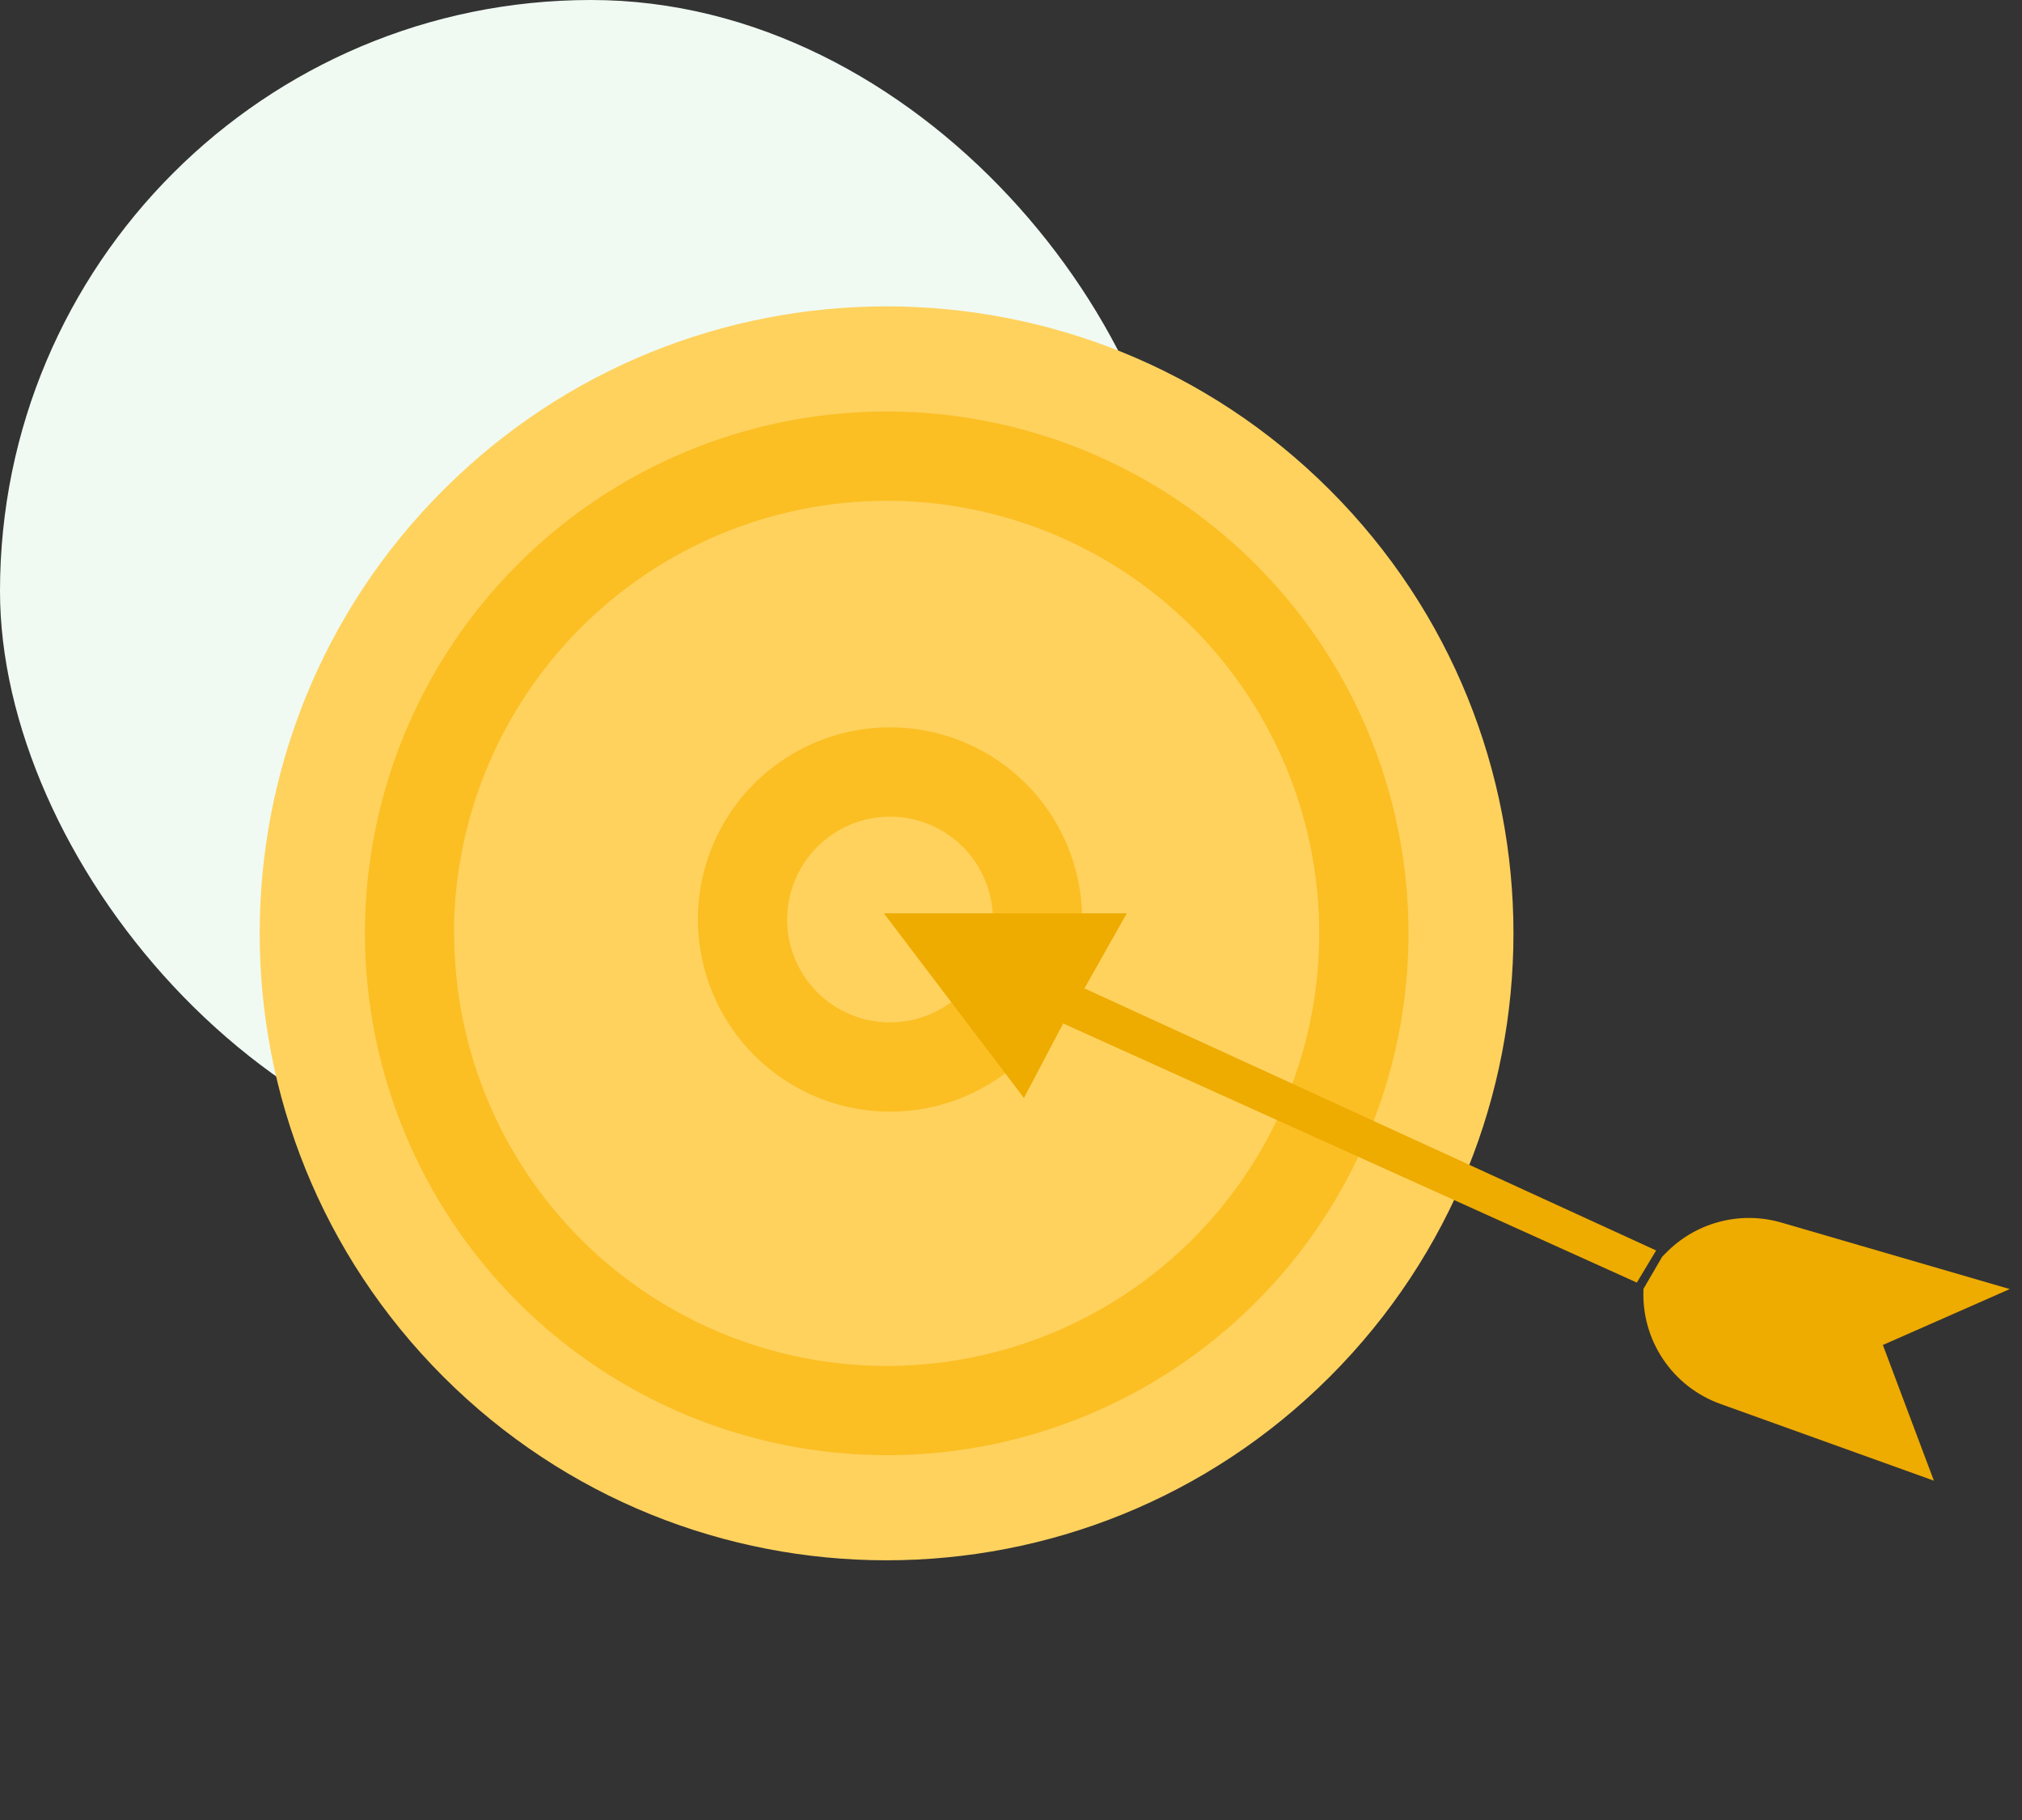
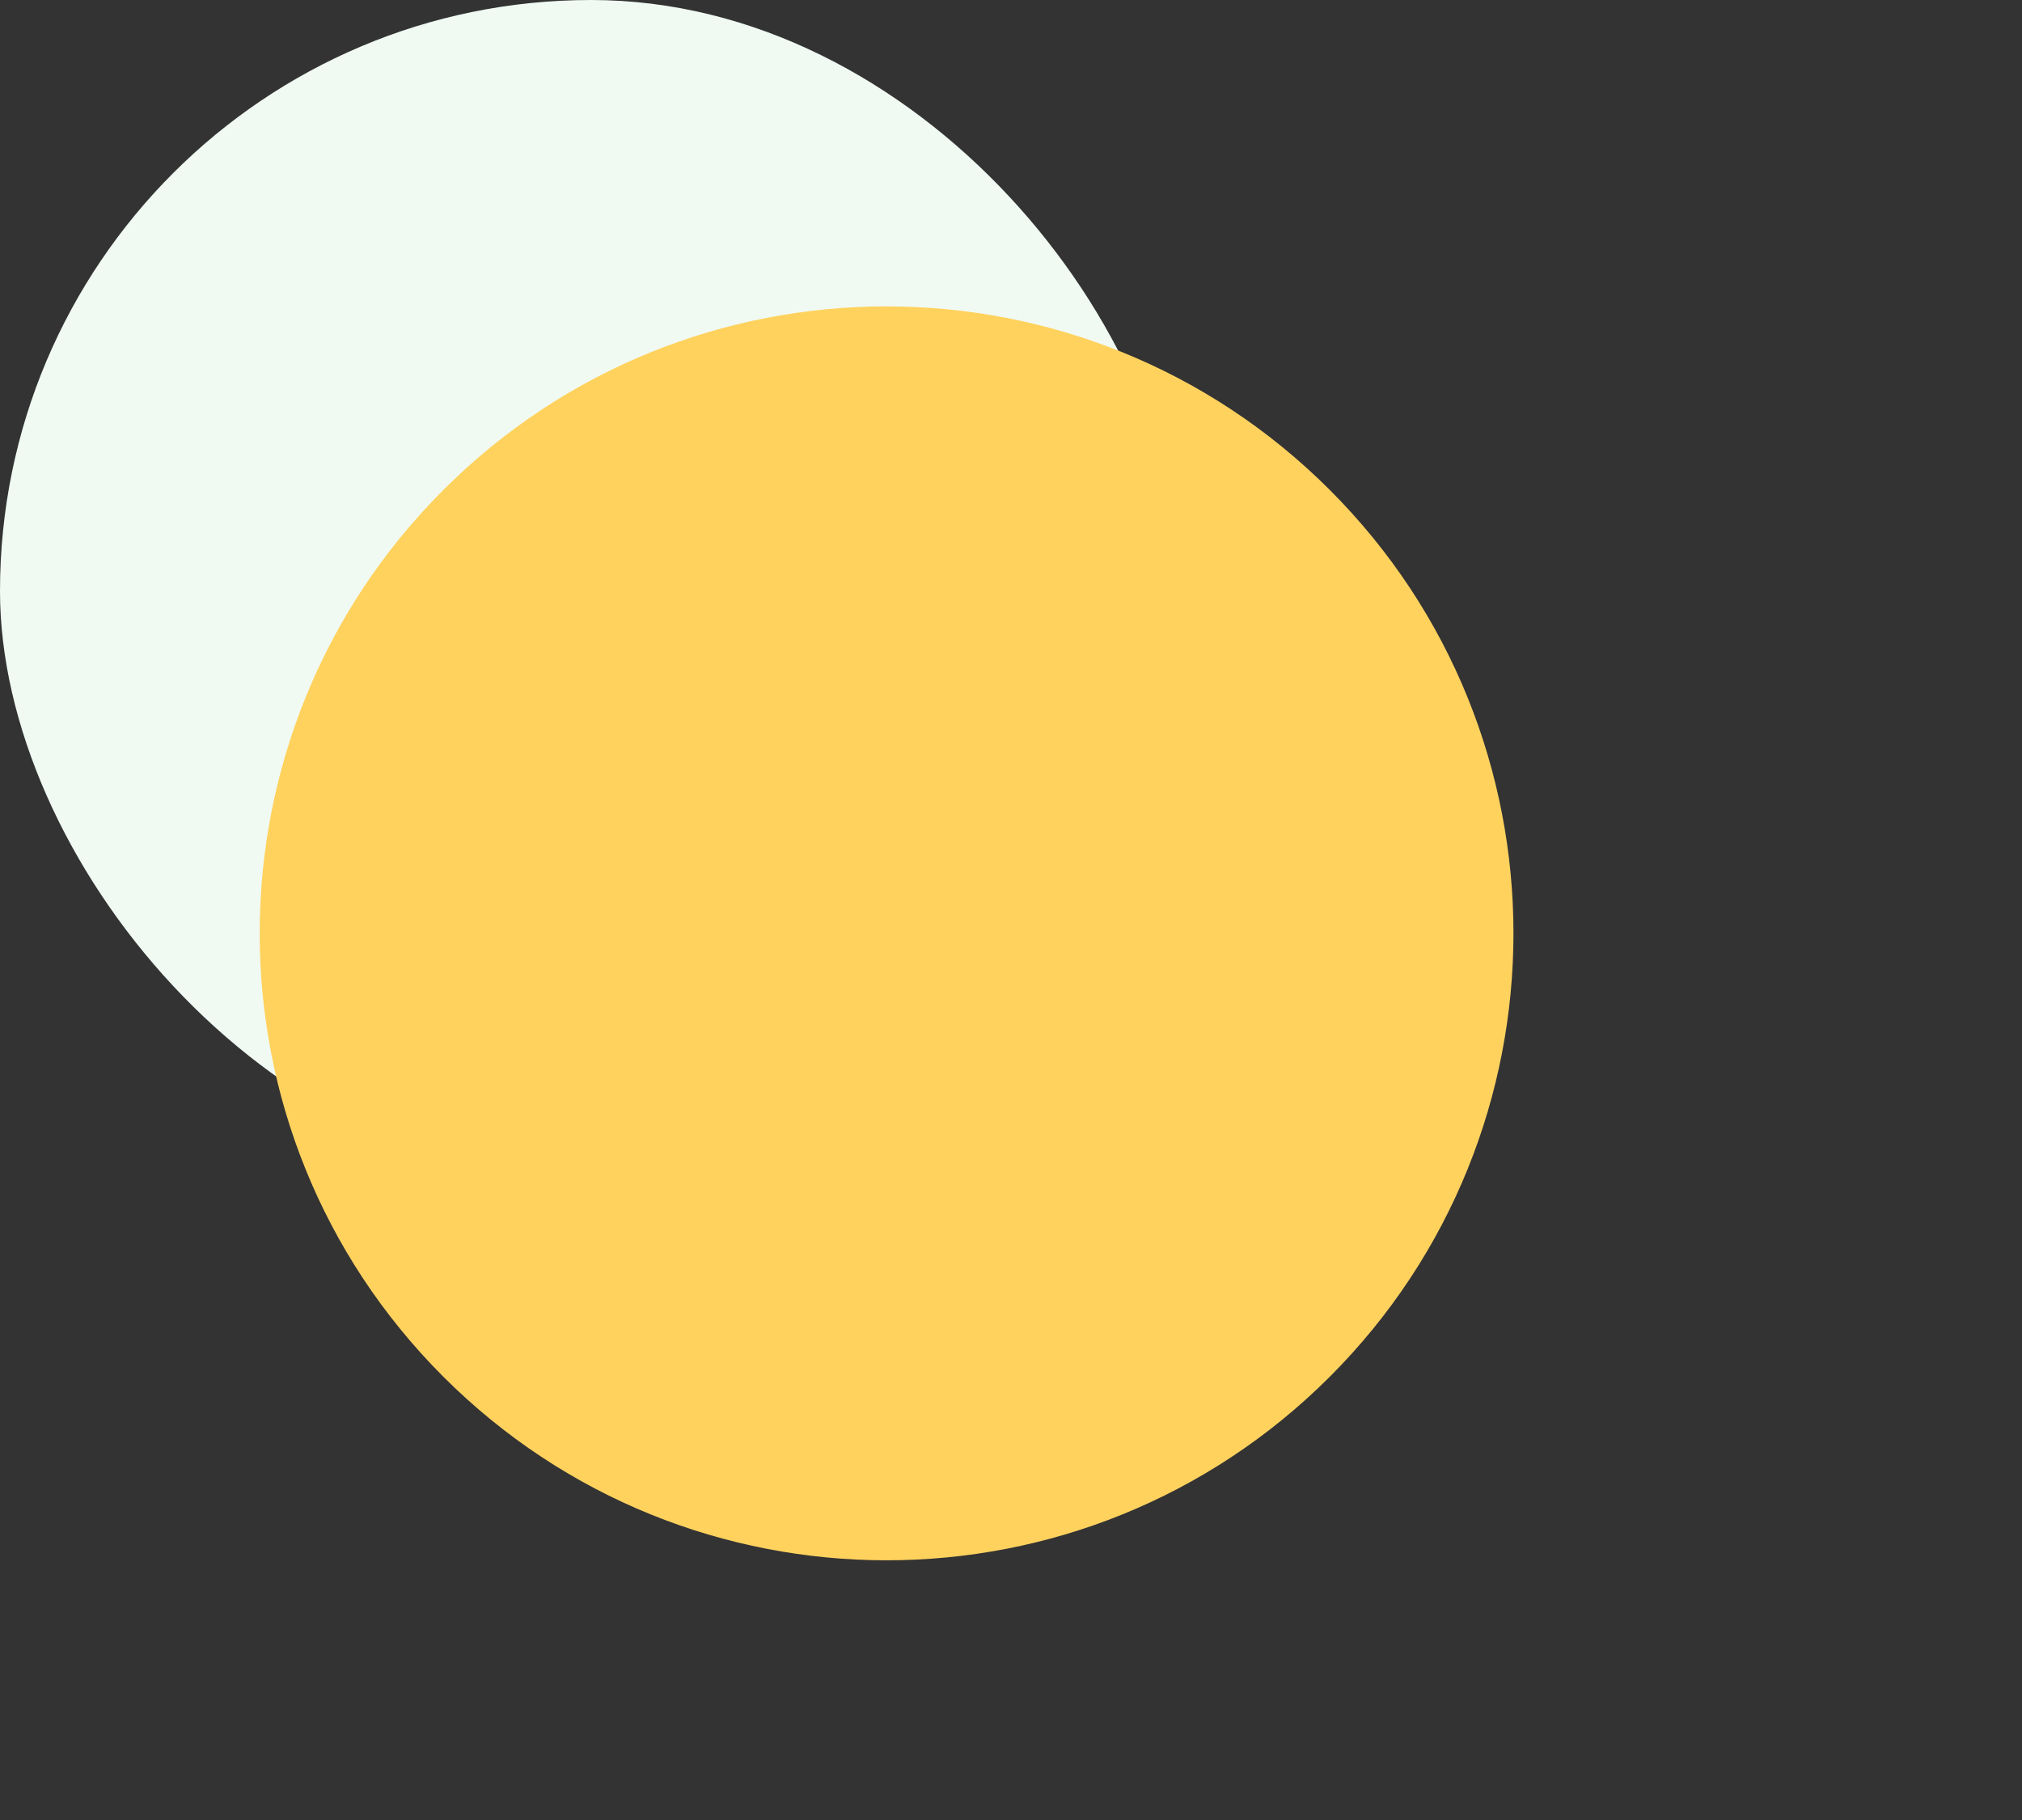
<svg xmlns="http://www.w3.org/2000/svg" width="130" height="117" viewBox="0 0 130 117" fill="none">
  <rect x="0" y="0" width="130" height="117" fill="#333333" stroke="none" />
  <rect width="76" height="76" rx="38" fill="#F0FAF3" />
  <path d="M85.5 88.5C101.24 72.76 101.24 47.24 85.5 31.5C69.76 15.76 44.24 15.76 28.5 31.5C12.76 47.24 12.76 72.76 28.5 88.5C44.24 104.24 69.76 104.24 85.5 88.5Z" fill="#FFD25E" />
-   <path d="M23.461 60.002C23.461 53.367 25.428 46.88 29.115 41.363C32.801 35.846 38.041 31.546 44.171 29.007C50.301 26.468 57.047 25.803 63.555 27.098C70.062 28.392 76.04 31.587 80.732 36.279C85.424 40.971 88.619 46.949 89.914 53.457C91.208 59.965 90.544 66.71 88.004 72.84C85.465 78.971 81.165 84.21 75.648 87.897C70.131 91.583 63.645 93.55 57.01 93.55C48.115 93.541 39.587 90.003 33.298 83.714C27.008 77.424 23.471 68.897 23.461 60.002ZM29.202 60.002C29.202 65.502 30.833 70.878 33.889 75.451C36.944 80.024 41.287 83.588 46.368 85.692C51.449 87.797 57.04 88.348 62.434 87.275C67.829 86.202 72.783 83.554 76.672 79.665C80.561 75.776 83.21 70.821 84.283 65.427C85.356 60.033 84.805 54.441 82.7 49.36C80.596 44.279 77.031 39.936 72.459 36.881C67.886 33.825 62.509 32.194 57.01 32.194C49.635 32.201 42.565 35.133 37.348 40.346C32.132 45.559 29.196 52.627 29.184 60.002H29.202Z" fill="#FBBF24" />
-   <path d="M44.867 59.112C44.867 56.668 45.592 54.28 46.949 52.248C48.307 50.217 50.236 48.633 52.493 47.698C54.751 46.763 57.235 46.519 59.631 46.995C62.028 47.472 64.229 48.648 65.957 50.376C67.684 52.104 68.861 54.305 69.338 56.702C69.814 59.098 69.57 61.582 68.635 63.839C67.7 66.097 66.116 68.026 64.085 69.384C62.053 70.741 59.664 71.466 57.221 71.466C53.946 71.461 50.807 70.158 48.491 67.842C46.175 65.526 44.872 62.387 44.867 59.112ZM50.608 59.112C50.608 60.42 50.996 61.698 51.723 62.785C52.449 63.873 53.482 64.721 54.691 65.221C55.899 65.722 57.228 65.853 58.511 65.597C59.794 65.342 60.972 64.712 61.897 63.788C62.822 62.863 63.452 61.684 63.707 60.402C63.962 59.119 63.831 57.789 63.33 56.581C62.83 55.373 61.982 54.34 60.895 53.613C59.807 52.887 58.529 52.499 57.221 52.499C55.468 52.501 53.787 53.199 52.548 54.438C51.308 55.678 50.611 57.359 50.608 59.112Z" fill="#FBBF24" />
-   <path d="M56.828 58.715H72.443L69.721 63.54L106.477 80.386L105.237 82.452L68.355 65.795L65.831 70.584L56.828 58.715Z" fill="#EEAB00" />
-   <path d="M106.869 80.785L107.255 80.399C108.205 79.479 109.382 78.829 110.665 78.513C111.948 78.197 113.292 78.228 114.56 78.602L129.214 82.869L121.056 86.463L124.335 95.187L110.616 90.255C109.106 89.715 107.809 88.704 106.918 87.371C106.026 86.038 105.587 84.453 105.665 82.851L106.869 80.785Z" fill="#EEAB00" />
</svg>